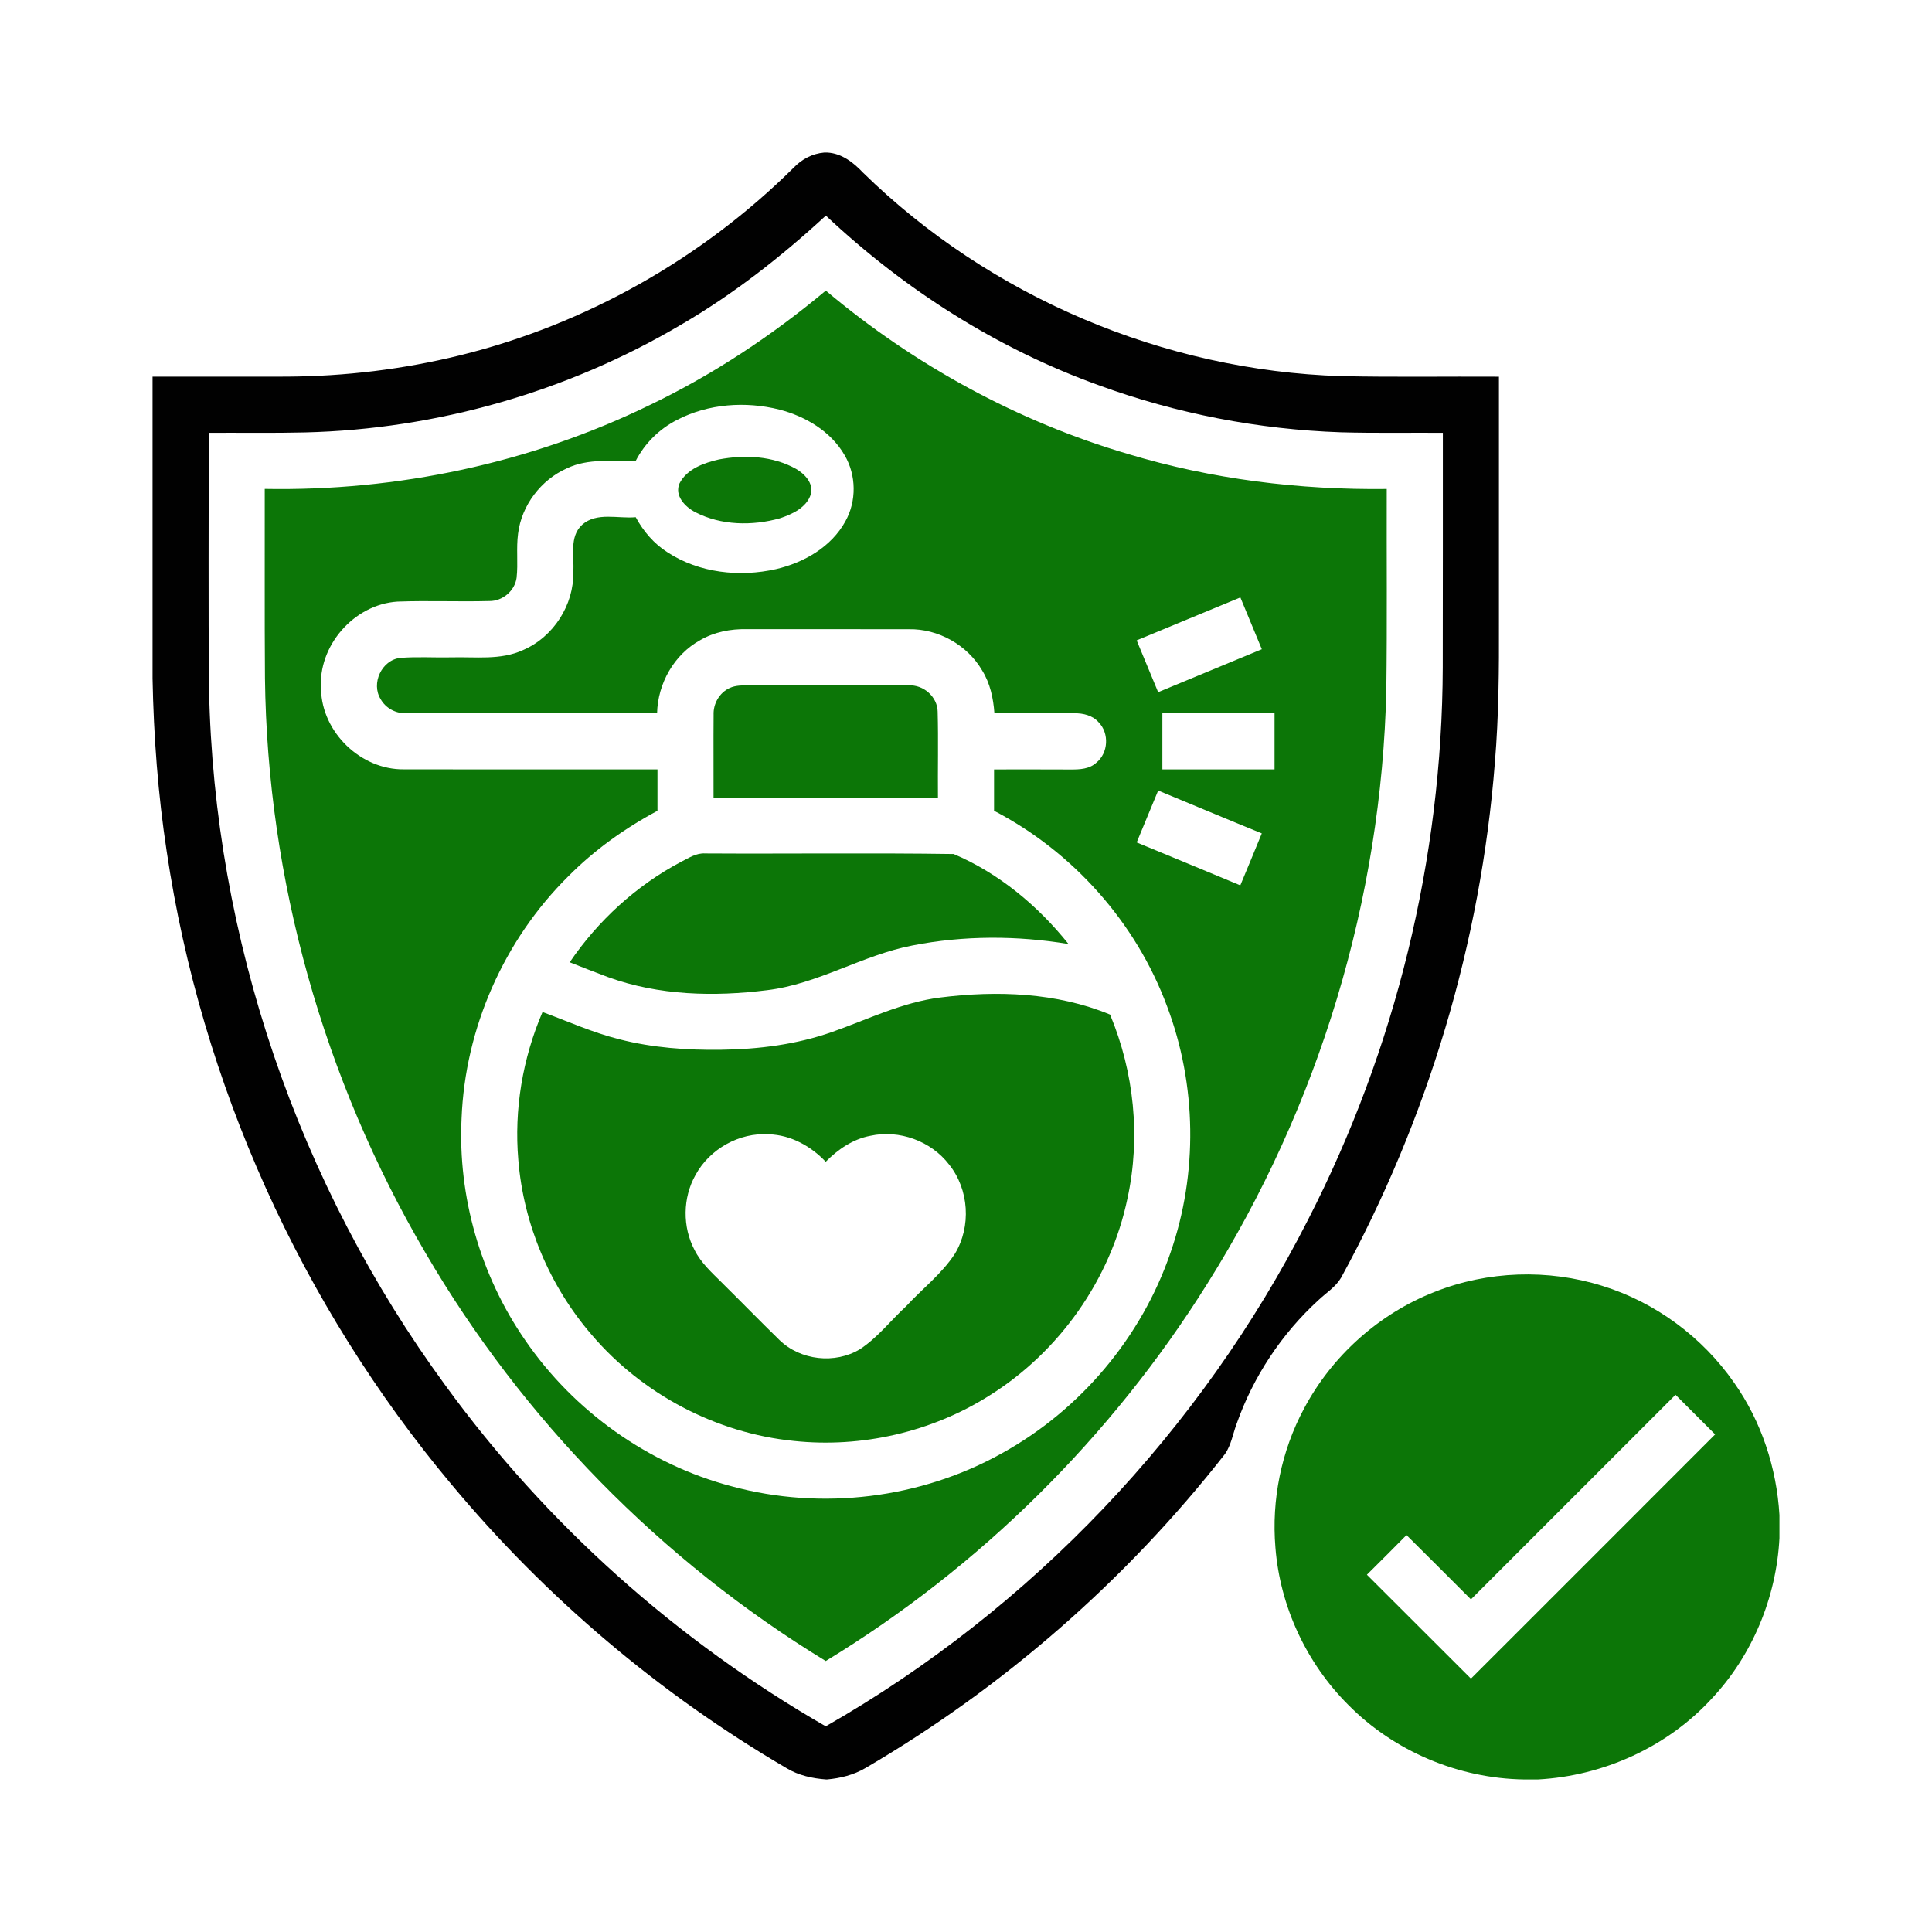
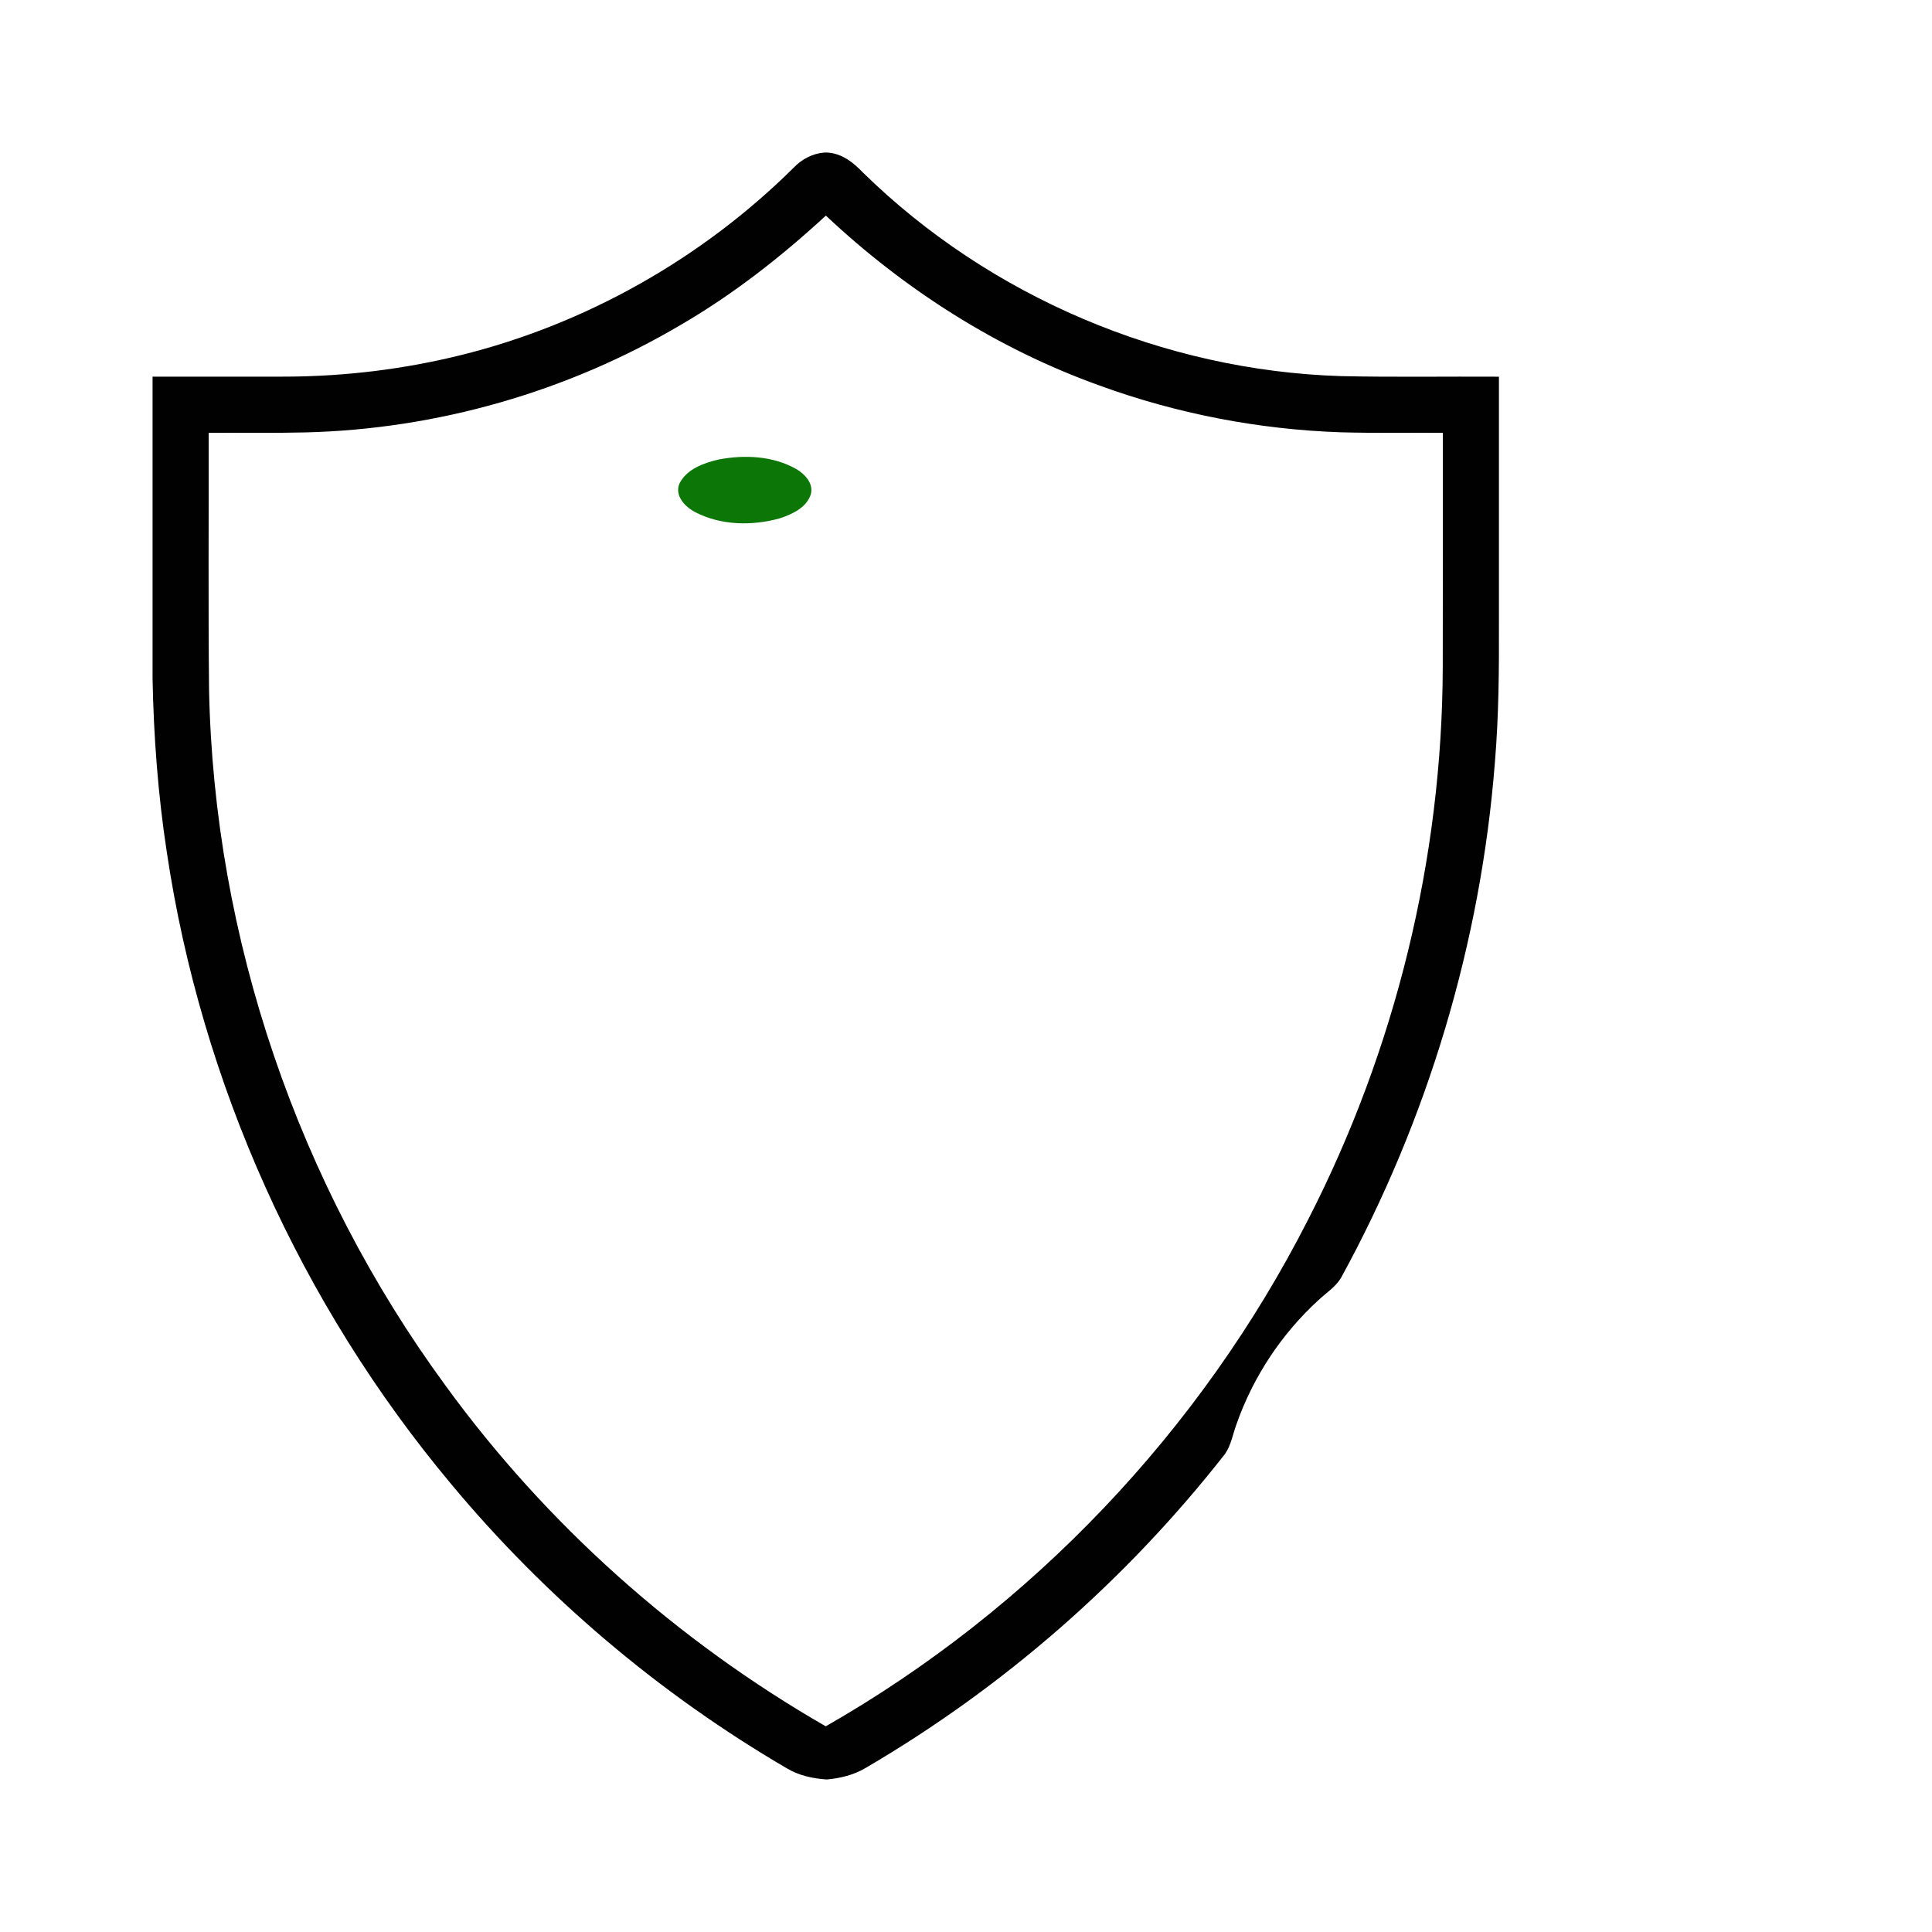
<svg xmlns="http://www.w3.org/2000/svg" fill="none" viewBox="0 0 128 128" height="128" width="128">
  <path fill="#010101" d="M54.604 10.107H54.811C55.773 10.159 56.545 10.77 57.181 11.44C65.577 19.662 77.107 24.557 88.852 24.919C92.336 24.997 95.822 24.936 99.308 24.957C99.308 30.393 99.308 35.828 99.308 41.266C99.319 44.348 99.298 47.434 99.041 50.508C98.11 62.44 94.597 74.158 88.85 84.654C88.492 85.263 87.873 85.646 87.37 86.119C84.919 88.355 83.029 91.206 81.928 94.336C81.681 94.999 81.572 95.73 81.164 96.323C74.623 104.679 66.495 111.788 57.331 117.142C56.56 117.596 55.678 117.813 54.792 117.893H54.737C53.83 117.828 52.916 117.628 52.129 117.156C43.699 112.23 36.138 105.826 29.891 98.323C19.942 86.431 13.332 71.775 11.048 56.436C10.467 52.632 10.18 48.788 10.107 44.944V24.955C13.06 24.953 16.014 24.961 18.968 24.953C22.852 24.936 26.738 24.466 30.508 23.534C38.809 21.483 46.514 17.128 52.583 11.109C53.118 10.549 53.828 10.172 54.604 10.107ZM45.102 21.523C37.59 25.961 28.938 28.437 20.216 28.649C18.085 28.7 15.955 28.664 13.825 28.675C13.837 34.342 13.791 40.011 13.85 45.678C14.176 62.171 19.761 78.482 29.504 91.782C36.188 100.98 44.853 108.706 54.708 114.373C68.326 106.595 79.57 94.763 86.675 80.785C92.452 69.516 95.548 56.882 95.586 44.215C95.601 39.037 95.588 33.856 95.593 28.675C93.34 28.662 91.09 28.704 88.837 28.641C83.378 28.454 77.947 27.407 72.814 25.53C66.076 23.109 59.922 19.182 54.716 14.284C51.76 17.008 48.579 19.502 45.102 21.523Z" />
-   <path fill="#0C7607" d="M43.028 26.845C47.228 24.831 51.141 22.241 54.712 19.254C60.558 24.176 67.4 27.921 74.737 30.079C80.282 31.753 86.09 32.466 91.875 32.397C91.862 36.828 91.906 41.258 91.848 45.689C91.544 59.562 87.372 73.311 79.985 85.052C73.644 95.191 64.924 103.83 54.708 110.047C43.809 103.401 34.603 94.018 28.178 82.987C21.437 71.501 17.709 58.253 17.555 44.931C17.523 40.752 17.549 36.571 17.54 32.392C26.315 32.553 35.131 30.689 43.028 26.845ZM44.862 27.818C43.689 28.412 42.718 29.369 42.116 30.538C40.59 30.584 38.975 30.342 37.55 31.033C35.832 31.797 34.554 33.483 34.323 35.355C34.192 36.329 34.336 37.317 34.224 38.291C34.102 39.152 33.289 39.83 32.424 39.82C30.392 39.874 28.359 39.782 26.327 39.858C23.443 40.045 21.05 42.794 21.269 45.681C21.34 48.523 23.904 51 26.75 50.971C32.352 50.984 37.954 50.971 43.559 50.975C43.559 51.889 43.559 52.803 43.559 53.718C41.392 54.876 39.373 56.318 37.643 58.066C33.392 62.274 30.811 68.118 30.58 74.099C30.329 79.28 31.839 84.522 34.79 88.787C38.016 93.498 42.952 97.018 48.48 98.473C54.434 100.089 61.002 99.29 66.389 96.277C71.572 93.418 75.635 88.595 77.549 82.991C79.374 77.743 79.284 71.863 77.32 66.667C75.269 61.129 71.092 56.44 65.859 53.716C65.859 52.803 65.857 51.891 65.859 50.977C67.558 50.975 69.257 50.973 70.953 50.981C71.539 50.984 72.183 50.952 72.635 50.531C73.429 49.891 73.503 48.586 72.791 47.857C72.391 47.396 71.764 47.247 71.177 47.255C69.41 47.251 67.646 47.262 65.882 47.255C65.812 46.266 65.6 45.268 65.069 44.417C64.084 42.727 62.162 41.649 60.204 41.687C56.628 41.679 53.049 41.689 49.47 41.683C48.405 41.662 47.321 41.868 46.392 42.411C44.653 43.367 43.577 45.289 43.533 47.257C38.001 47.253 32.468 47.262 26.938 47.255C26.247 47.287 25.561 46.931 25.222 46.325C24.567 45.281 25.285 43.727 26.517 43.588C27.637 43.498 28.765 43.575 29.889 43.552C31.481 43.504 33.161 43.758 34.654 43.068C36.664 42.203 38.032 40.079 37.982 37.889C38.06 36.847 37.696 35.563 38.571 34.763C39.54 33.908 40.95 34.376 42.118 34.266C42.624 35.199 43.329 36.028 44.232 36.597C46.329 37.965 49.005 38.251 51.415 37.706C53.259 37.277 55.076 36.241 56.009 34.538C56.758 33.203 56.737 31.485 55.962 30.165C55.053 28.58 53.369 27.584 51.636 27.136C49.396 26.574 46.927 26.744 44.862 27.818ZM75.307 42.426C75.783 43.569 76.254 44.716 76.73 45.859C79.021 44.91 81.309 43.965 83.599 43.013C83.126 41.87 82.648 40.727 82.178 39.582C79.886 40.525 77.597 41.479 75.307 42.426ZM77.01 47.257C77.008 48.497 77.008 49.735 77.01 50.975C79.486 50.977 81.964 50.975 84.442 50.975C84.442 49.735 84.442 48.497 84.442 47.257C81.964 47.257 79.488 47.255 77.01 47.257ZM76.732 52.375C76.256 53.52 75.779 54.666 75.309 55.813C77.597 56.762 79.89 57.703 82.174 58.657C82.65 57.51 83.13 56.367 83.597 55.215C81.305 54.282 79.023 53.32 76.732 52.375Z" />
  <path fill="#0C7607" d="M47.63 30.44C49.333 30.117 51.205 30.203 52.742 31.067C53.318 31.402 53.907 32.015 53.722 32.74C53.438 33.635 52.485 34.07 51.657 34.343C49.837 34.847 47.78 34.818 46.078 33.94C45.4 33.595 44.667 32.847 45.02 32.025C45.513 31.062 46.64 30.668 47.63 30.44Z" />
-   <path fill="#0C7607" d="M48.333 45.586C48.754 45.386 49.232 45.411 49.685 45.398C53.19 45.415 56.697 45.392 60.202 45.409C61.177 45.352 62.11 46.163 62.122 47.152C62.173 49.047 62.124 50.946 62.141 52.842C57.185 52.842 52.23 52.842 47.274 52.842C47.281 51.017 47.262 49.192 47.278 47.367C47.245 46.63 47.66 45.897 48.333 45.586Z" />
-   <path fill="#0C7607" d="M45.102 57.11C45.613 56.857 46.125 56.501 46.723 56.543C52.209 56.575 57.699 56.501 63.181 56.581C66.179 57.853 68.766 60.011 70.793 62.545C67.377 61.979 63.846 61.971 60.444 62.642C57.131 63.28 54.196 65.198 50.821 65.602C47.314 66.044 43.651 65.956 40.297 64.741C39.441 64.423 38.592 64.088 37.744 63.754C39.62 60.994 42.15 58.676 45.102 57.11Z" />
-   <path fill="#0C7607" d="M62.288 66.088C66.052 65.615 70 65.752 73.545 67.217C75.138 71.036 75.578 75.332 74.701 79.383C73.587 84.749 70.183 89.57 65.539 92.467C61.72 94.879 57.082 95.942 52.594 95.466C47.442 94.951 42.546 92.365 39.192 88.425C36.413 85.201 34.679 81.09 34.34 76.846C34.053 73.511 34.624 70.12 35.944 67.048C37.632 67.674 39.285 68.417 41.036 68.855C43.236 69.421 45.523 69.581 47.788 69.549C50.274 69.516 52.777 69.2 55.131 68.37C57.49 67.539 59.777 66.402 62.288 66.088ZM46.078 77.848C45.226 79.358 45.207 81.292 46.019 82.823C46.447 83.68 47.173 84.324 47.838 84.991C49.112 86.248 50.358 87.53 51.638 88.778C53.03 90.134 55.322 90.389 56.981 89.385C58.147 88.62 59.006 87.492 60.023 86.553C61.097 85.389 62.391 84.404 63.263 83.067C64.36 81.261 64.204 78.8 62.88 77.153C61.686 75.593 59.577 74.827 57.659 75.25C56.51 75.467 55.516 76.149 54.707 76.97C53.726 75.934 52.394 75.195 50.945 75.149C48.981 75.019 47.015 76.122 46.078 77.848Z" />
-   <path fill="#0C7607" d="M95.062 85.587C98.567 84.195 102.551 84.063 106.146 85.189C109.67 86.275 112.79 88.587 114.891 91.61C116.697 94.172 117.708 97.252 117.893 100.374V101.906C117.689 105.839 116.095 109.685 113.392 112.554C110.449 115.752 106.226 117.657 101.898 117.893H100.963C96.643 117.828 92.38 116.039 89.34 112.965C86.564 110.203 84.806 106.441 84.501 102.534C84.233 99.367 84.892 96.127 86.393 93.326C88.246 89.829 91.374 87.025 95.062 85.587ZM111.007 92.408C106.489 96.927 101.972 101.443 97.454 105.963C96.029 104.544 94.616 103.113 93.184 101.702C92.319 102.586 91.437 103.454 90.561 104.329C92.862 106.62 95.155 108.921 97.454 111.213C102.847 105.82 108.243 100.431 113.632 95.033C112.757 94.157 111.885 93.279 111.007 92.408Z" />
</svg>